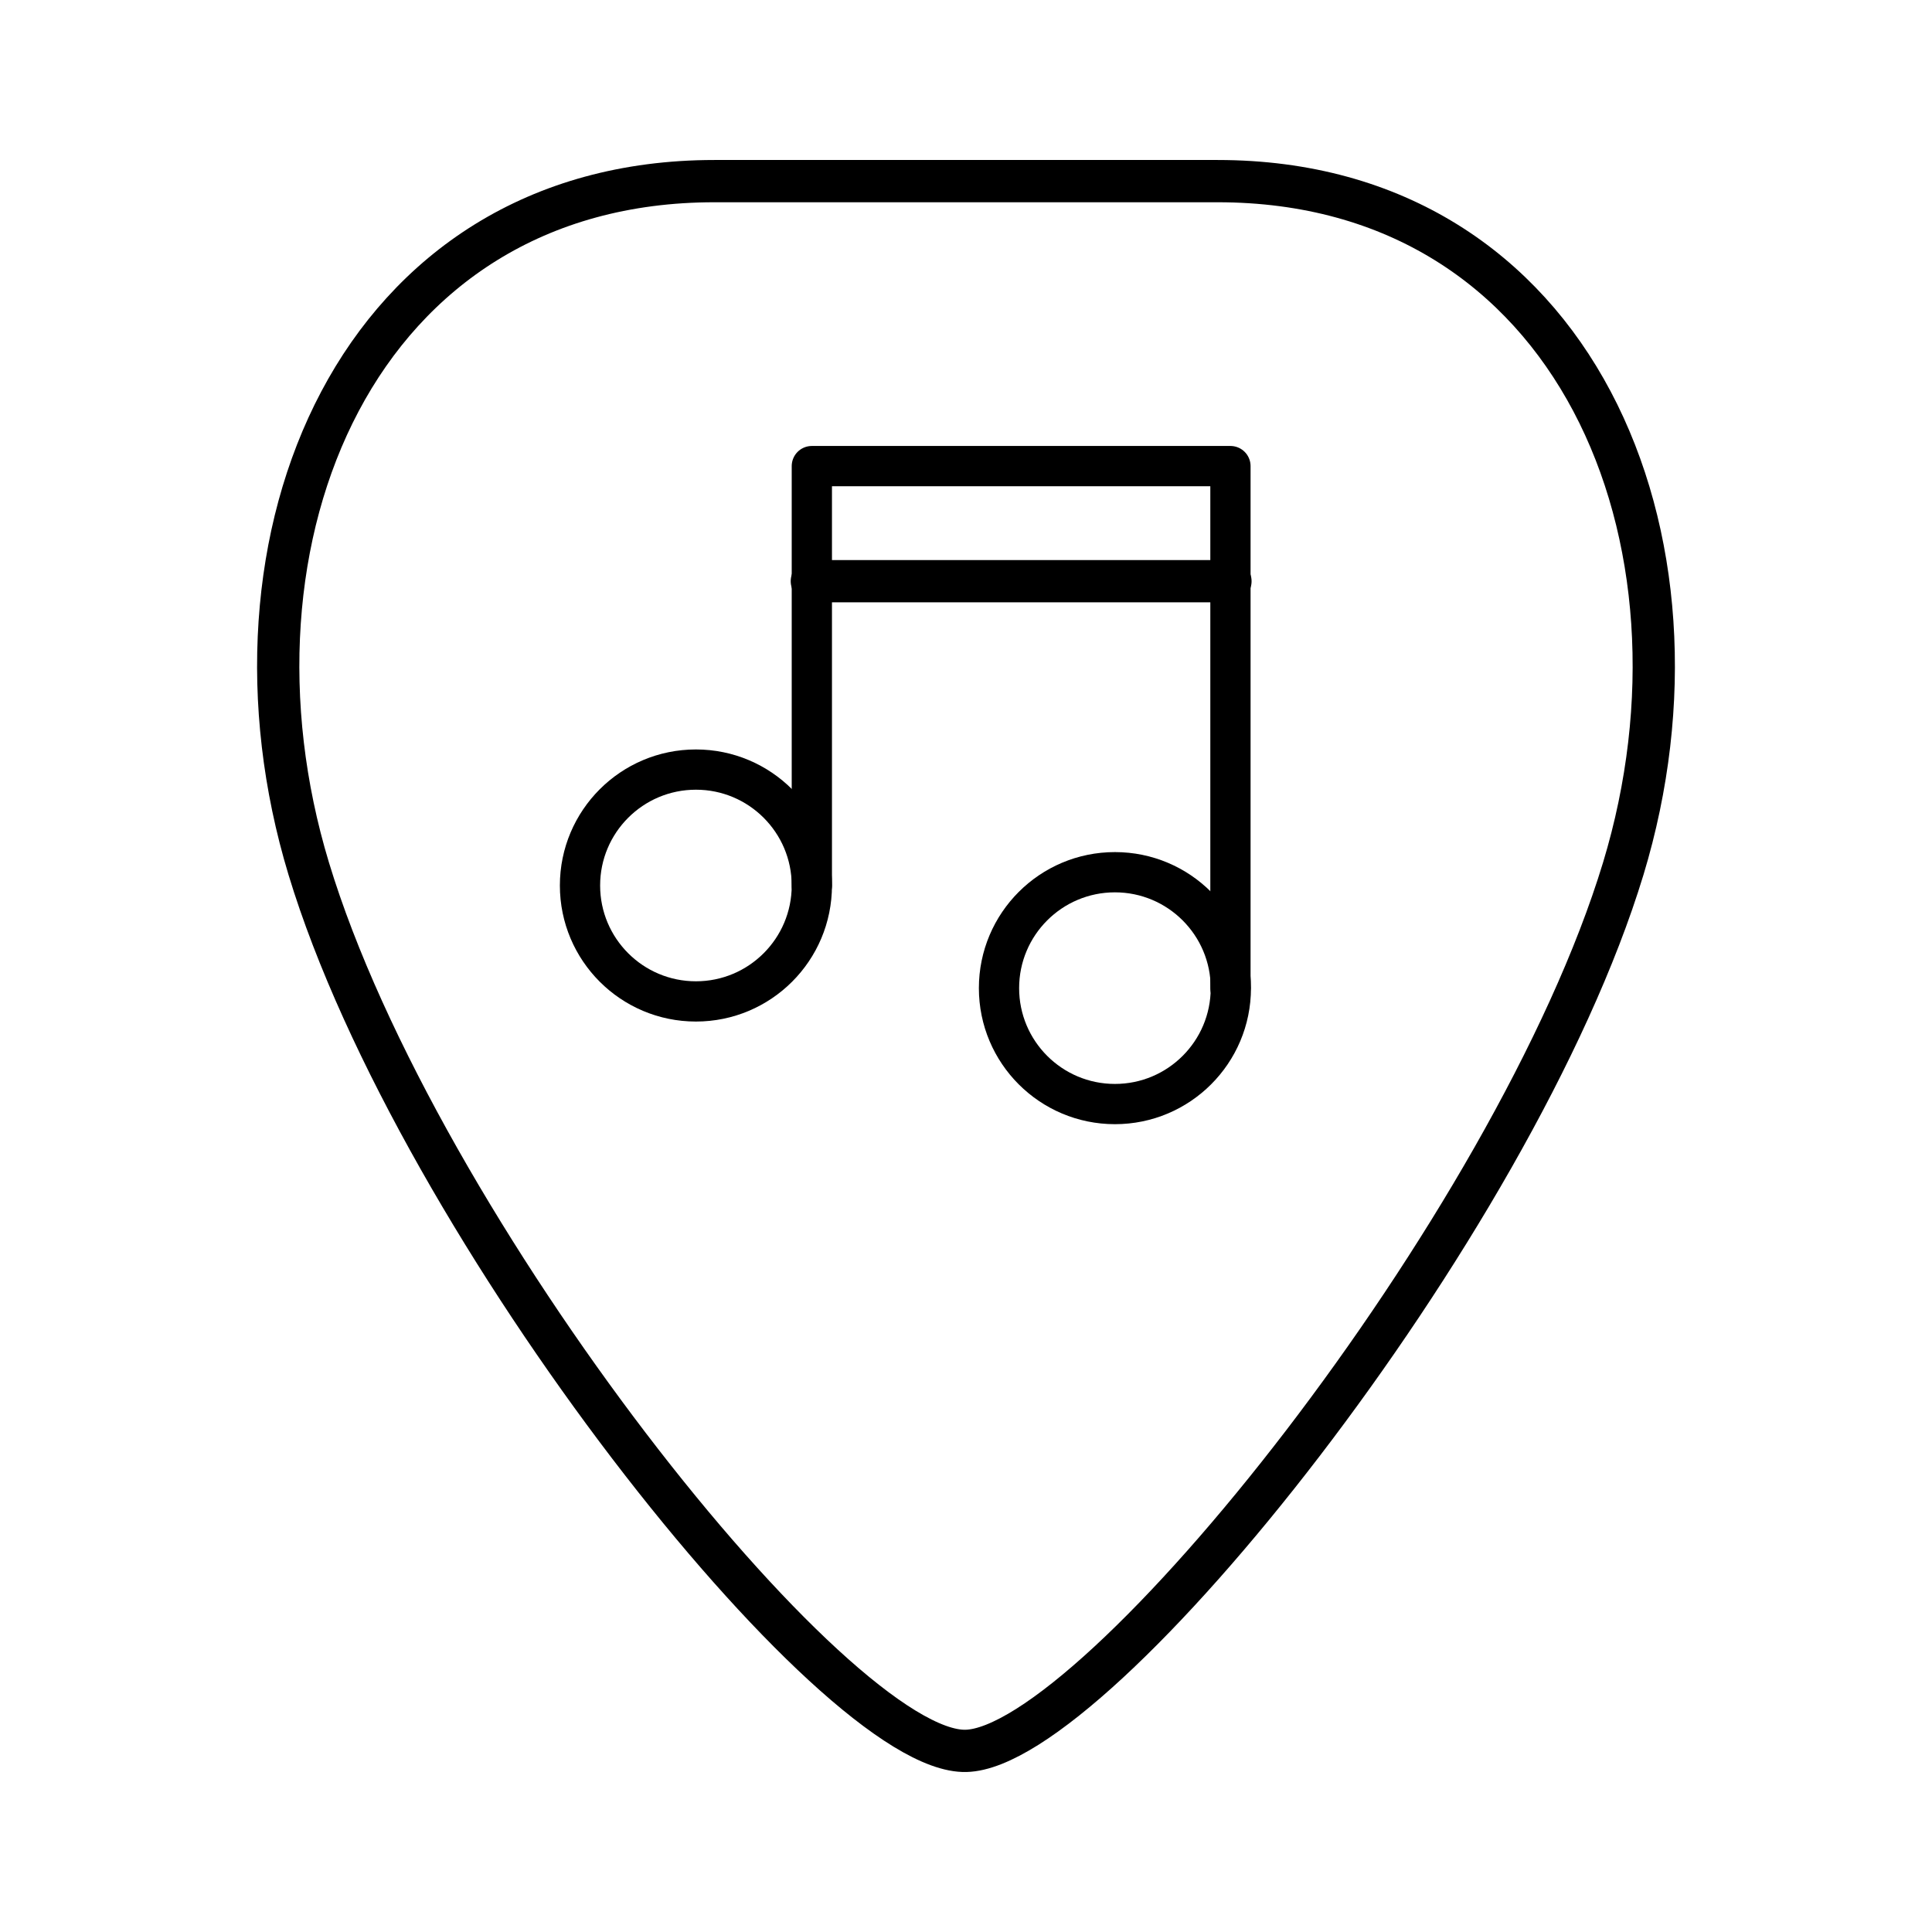
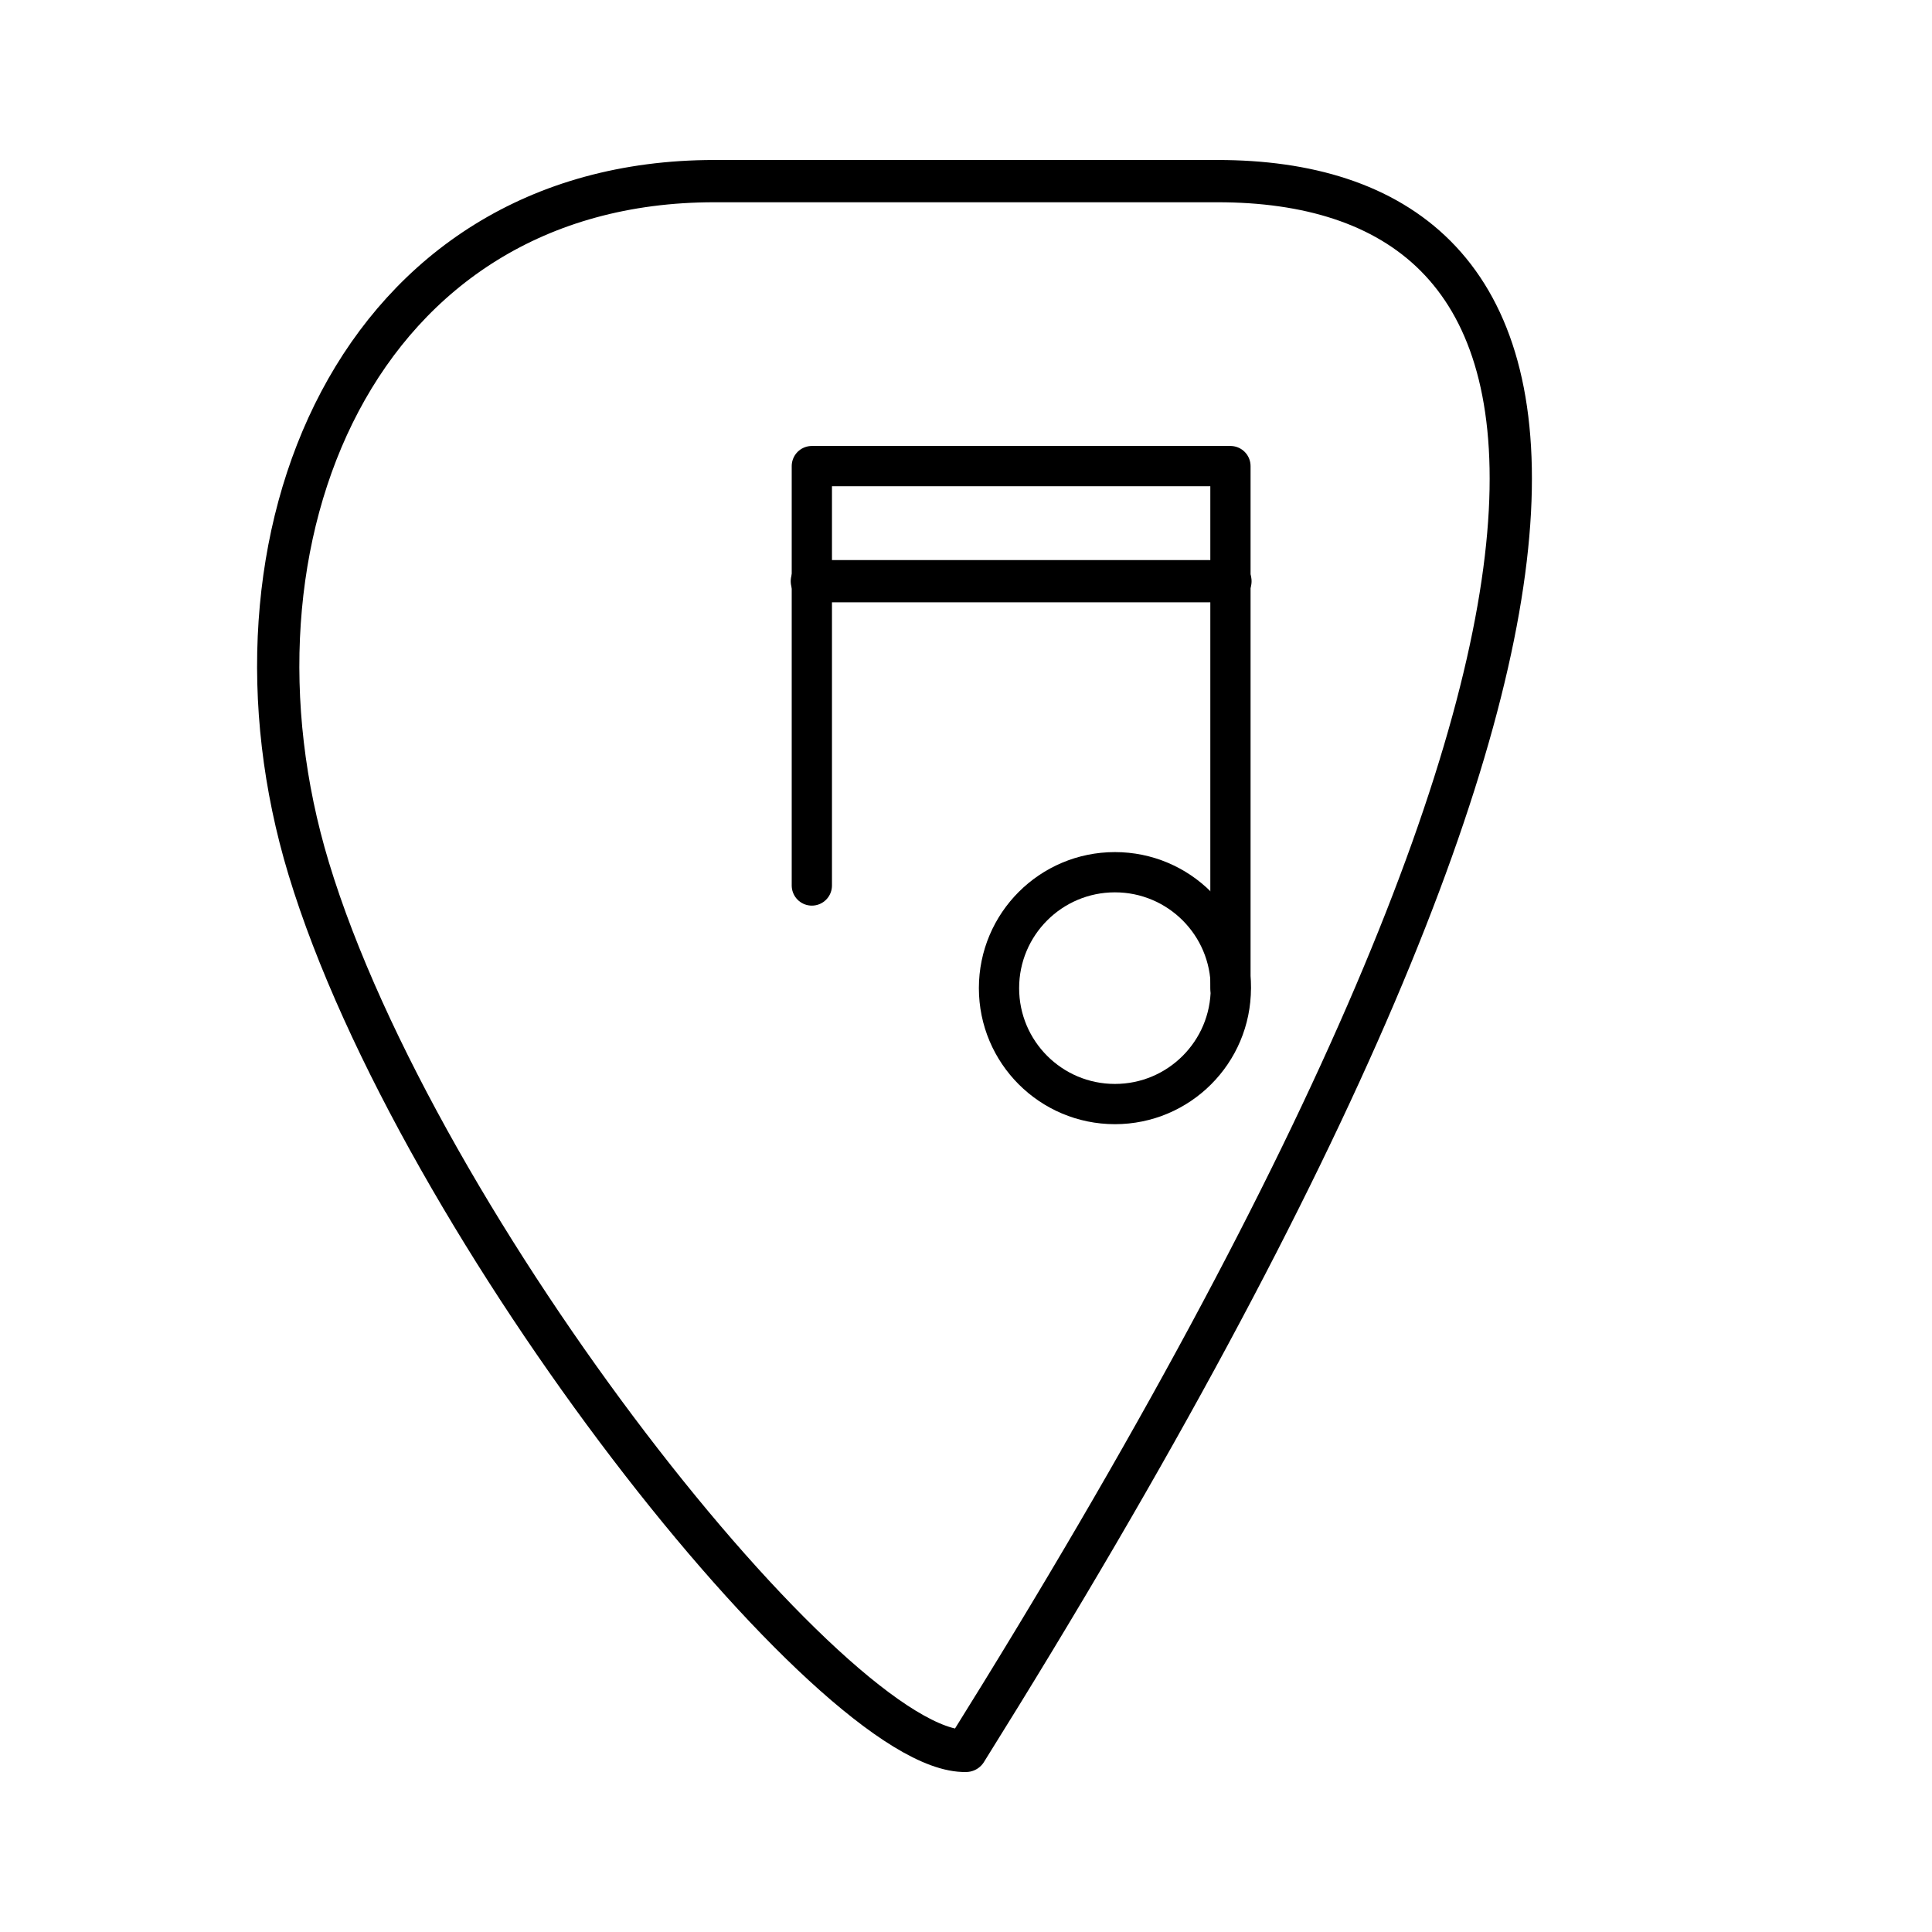
<svg xmlns="http://www.w3.org/2000/svg" width="800px" height="800px" viewBox="0 0 48 48">
  <defs>
    <style>.a,.b{fill:none;stroke:#000000;stroke-linecap:round;stroke-linejoin:round;}.a{stroke-width:1.05px;}</style>
  </defs>
-   <path class="a" d="M17.75,4.5C8.86,4.5,5.19,13.4,7.67,21.58c2.71,8.94,13.07,22,16.33,21.92s13.62-13,16.33-21.92C42.81,13.4,39.14,4.5,30.25,4.5ZM19.08,11" />
+   <path class="a" d="M17.75,4.5C8.86,4.5,5.19,13.4,7.67,21.58c2.71,8.94,13.07,22,16.33,21.92C42.81,13.4,39.14,4.5,30.25,4.5ZM19.08,11" />
  <polyline class="b" points="20.17 14.44 20.17 11.58 30.57 11.58 30.57 14.44" />
  <line class="b" x1="30.57" y1="14.44" x2="30.57" y2="24.55" />
  <line class="b" x1="20.17" y1="14.44" x2="20.17" y2="22" />
-   <circle class="b" cx="17.29" cy="22" r="2.88" />
  <circle class="b" cx="27.7" cy="24.55" r="2.88" />
  <line class="a" x1="20.17" y1="14.44" x2="30.57" y2="14.44" />
</svg>